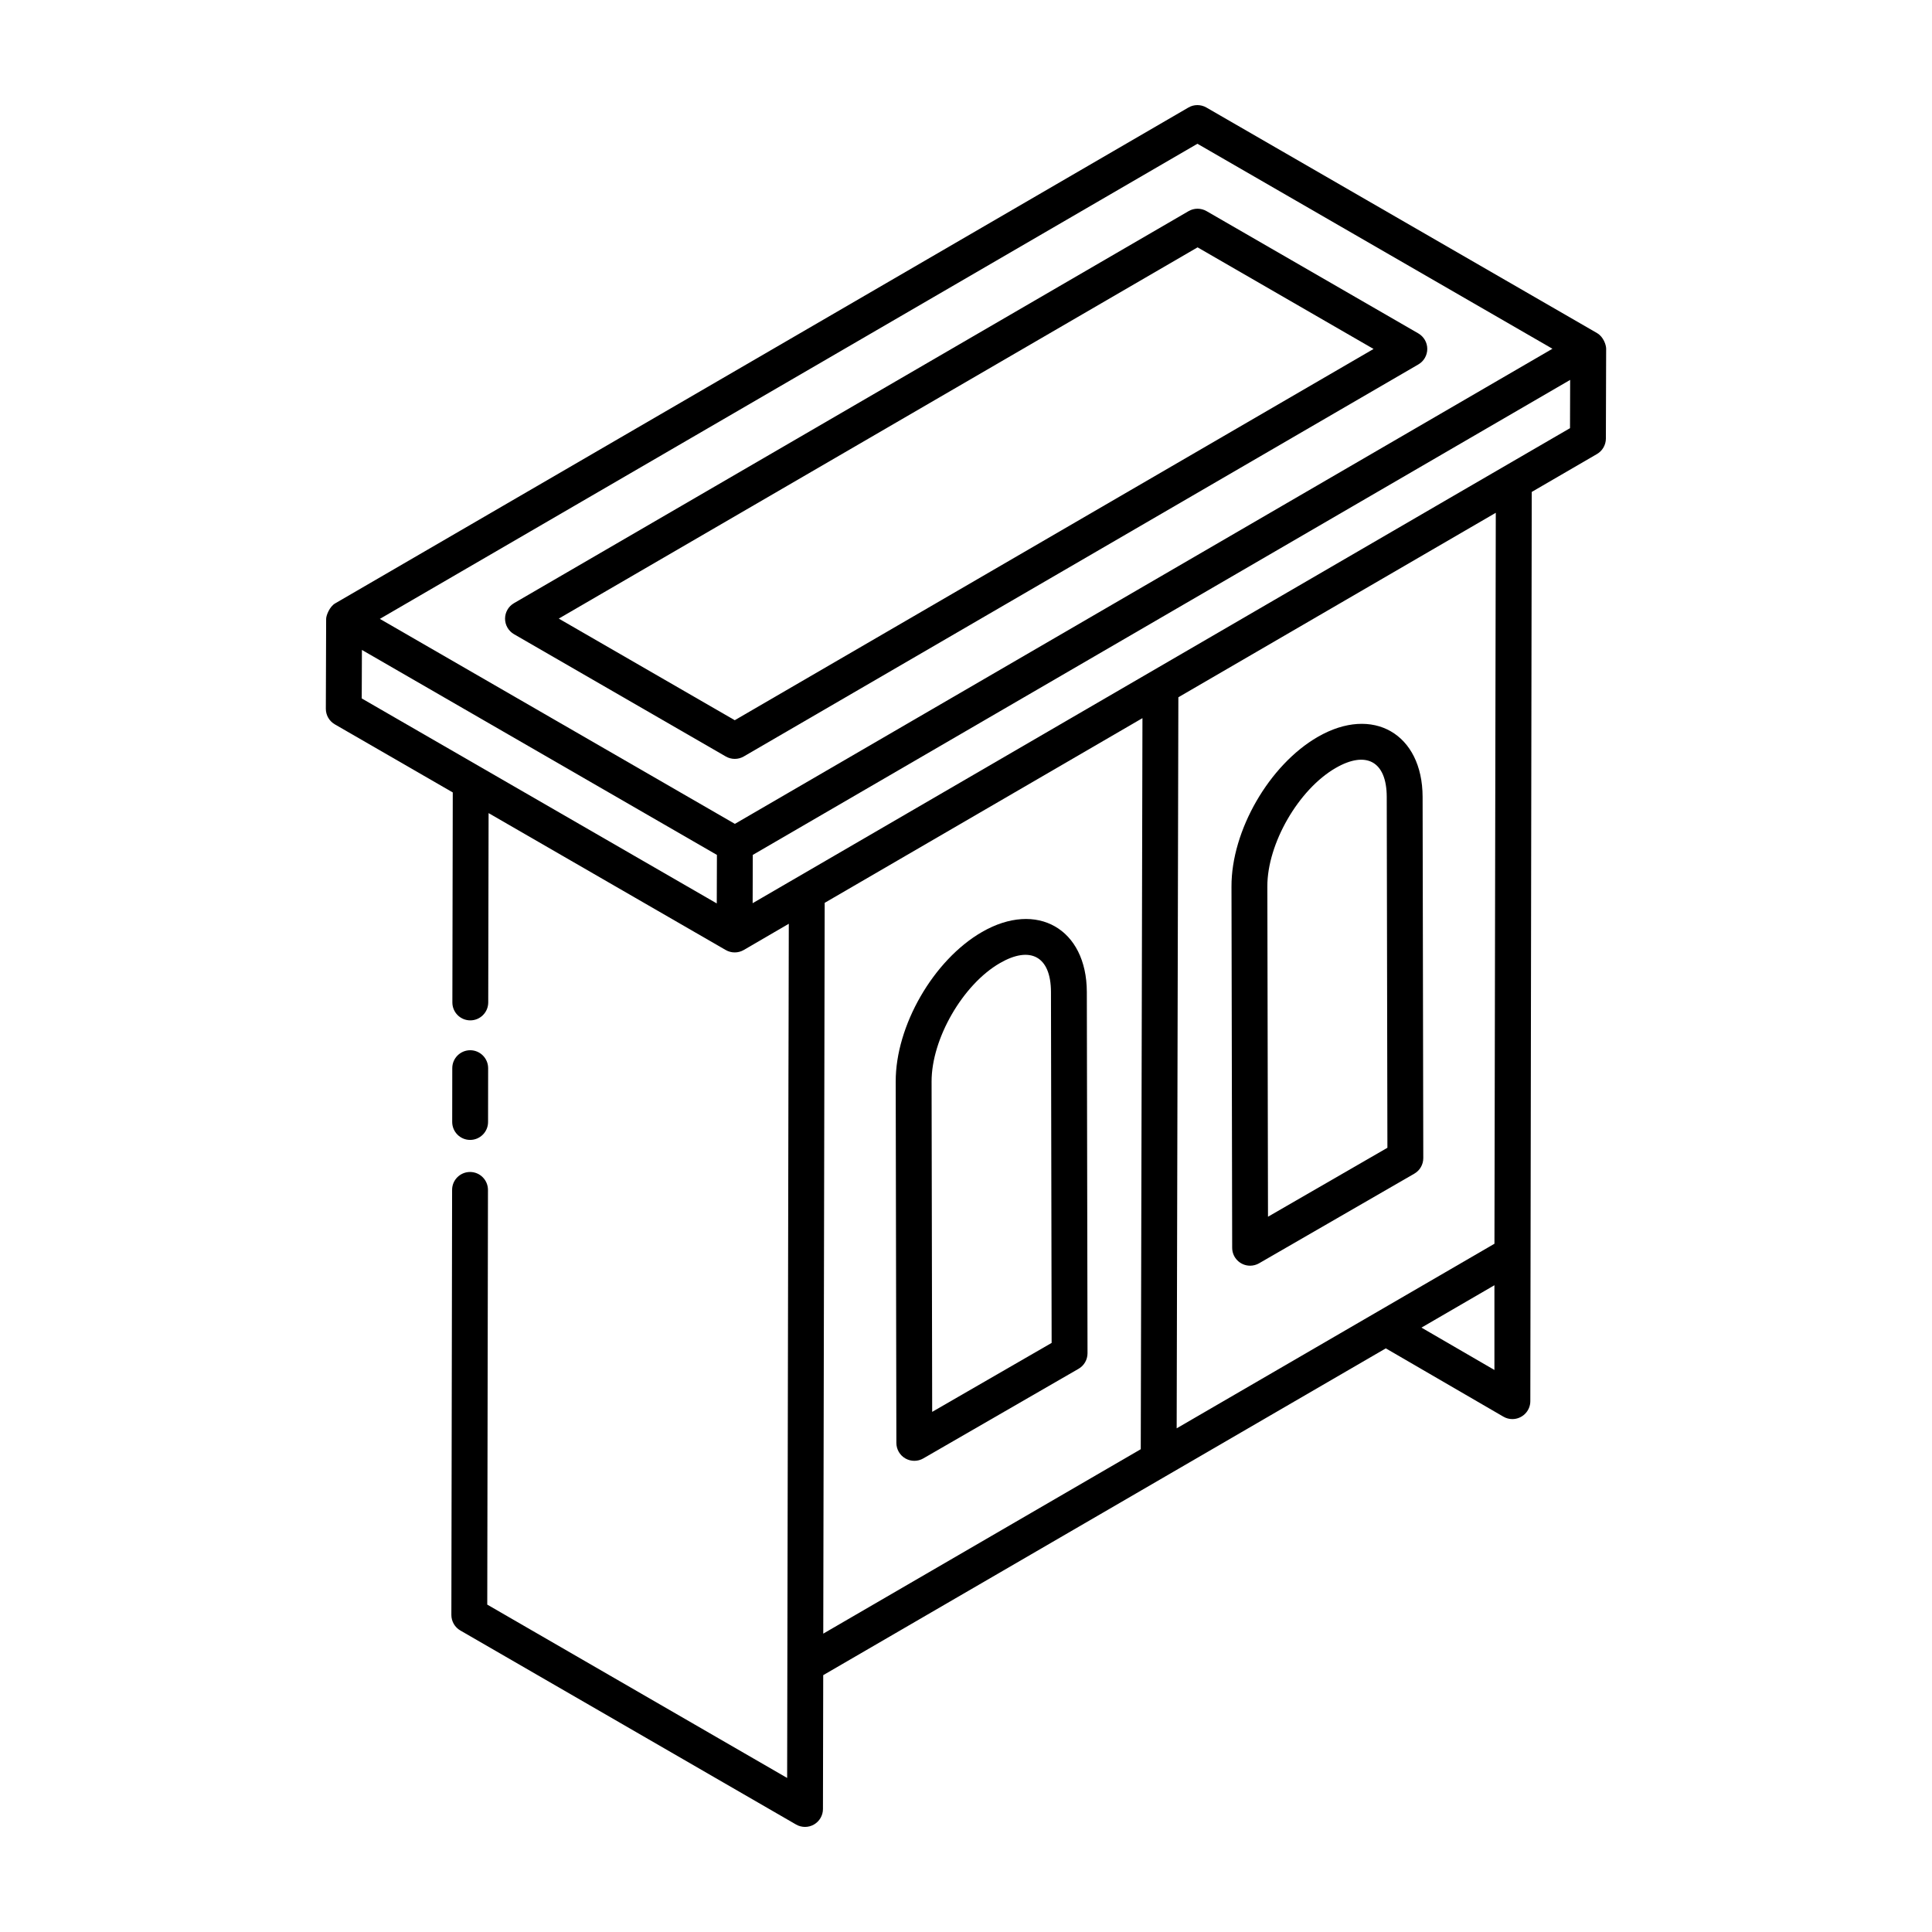
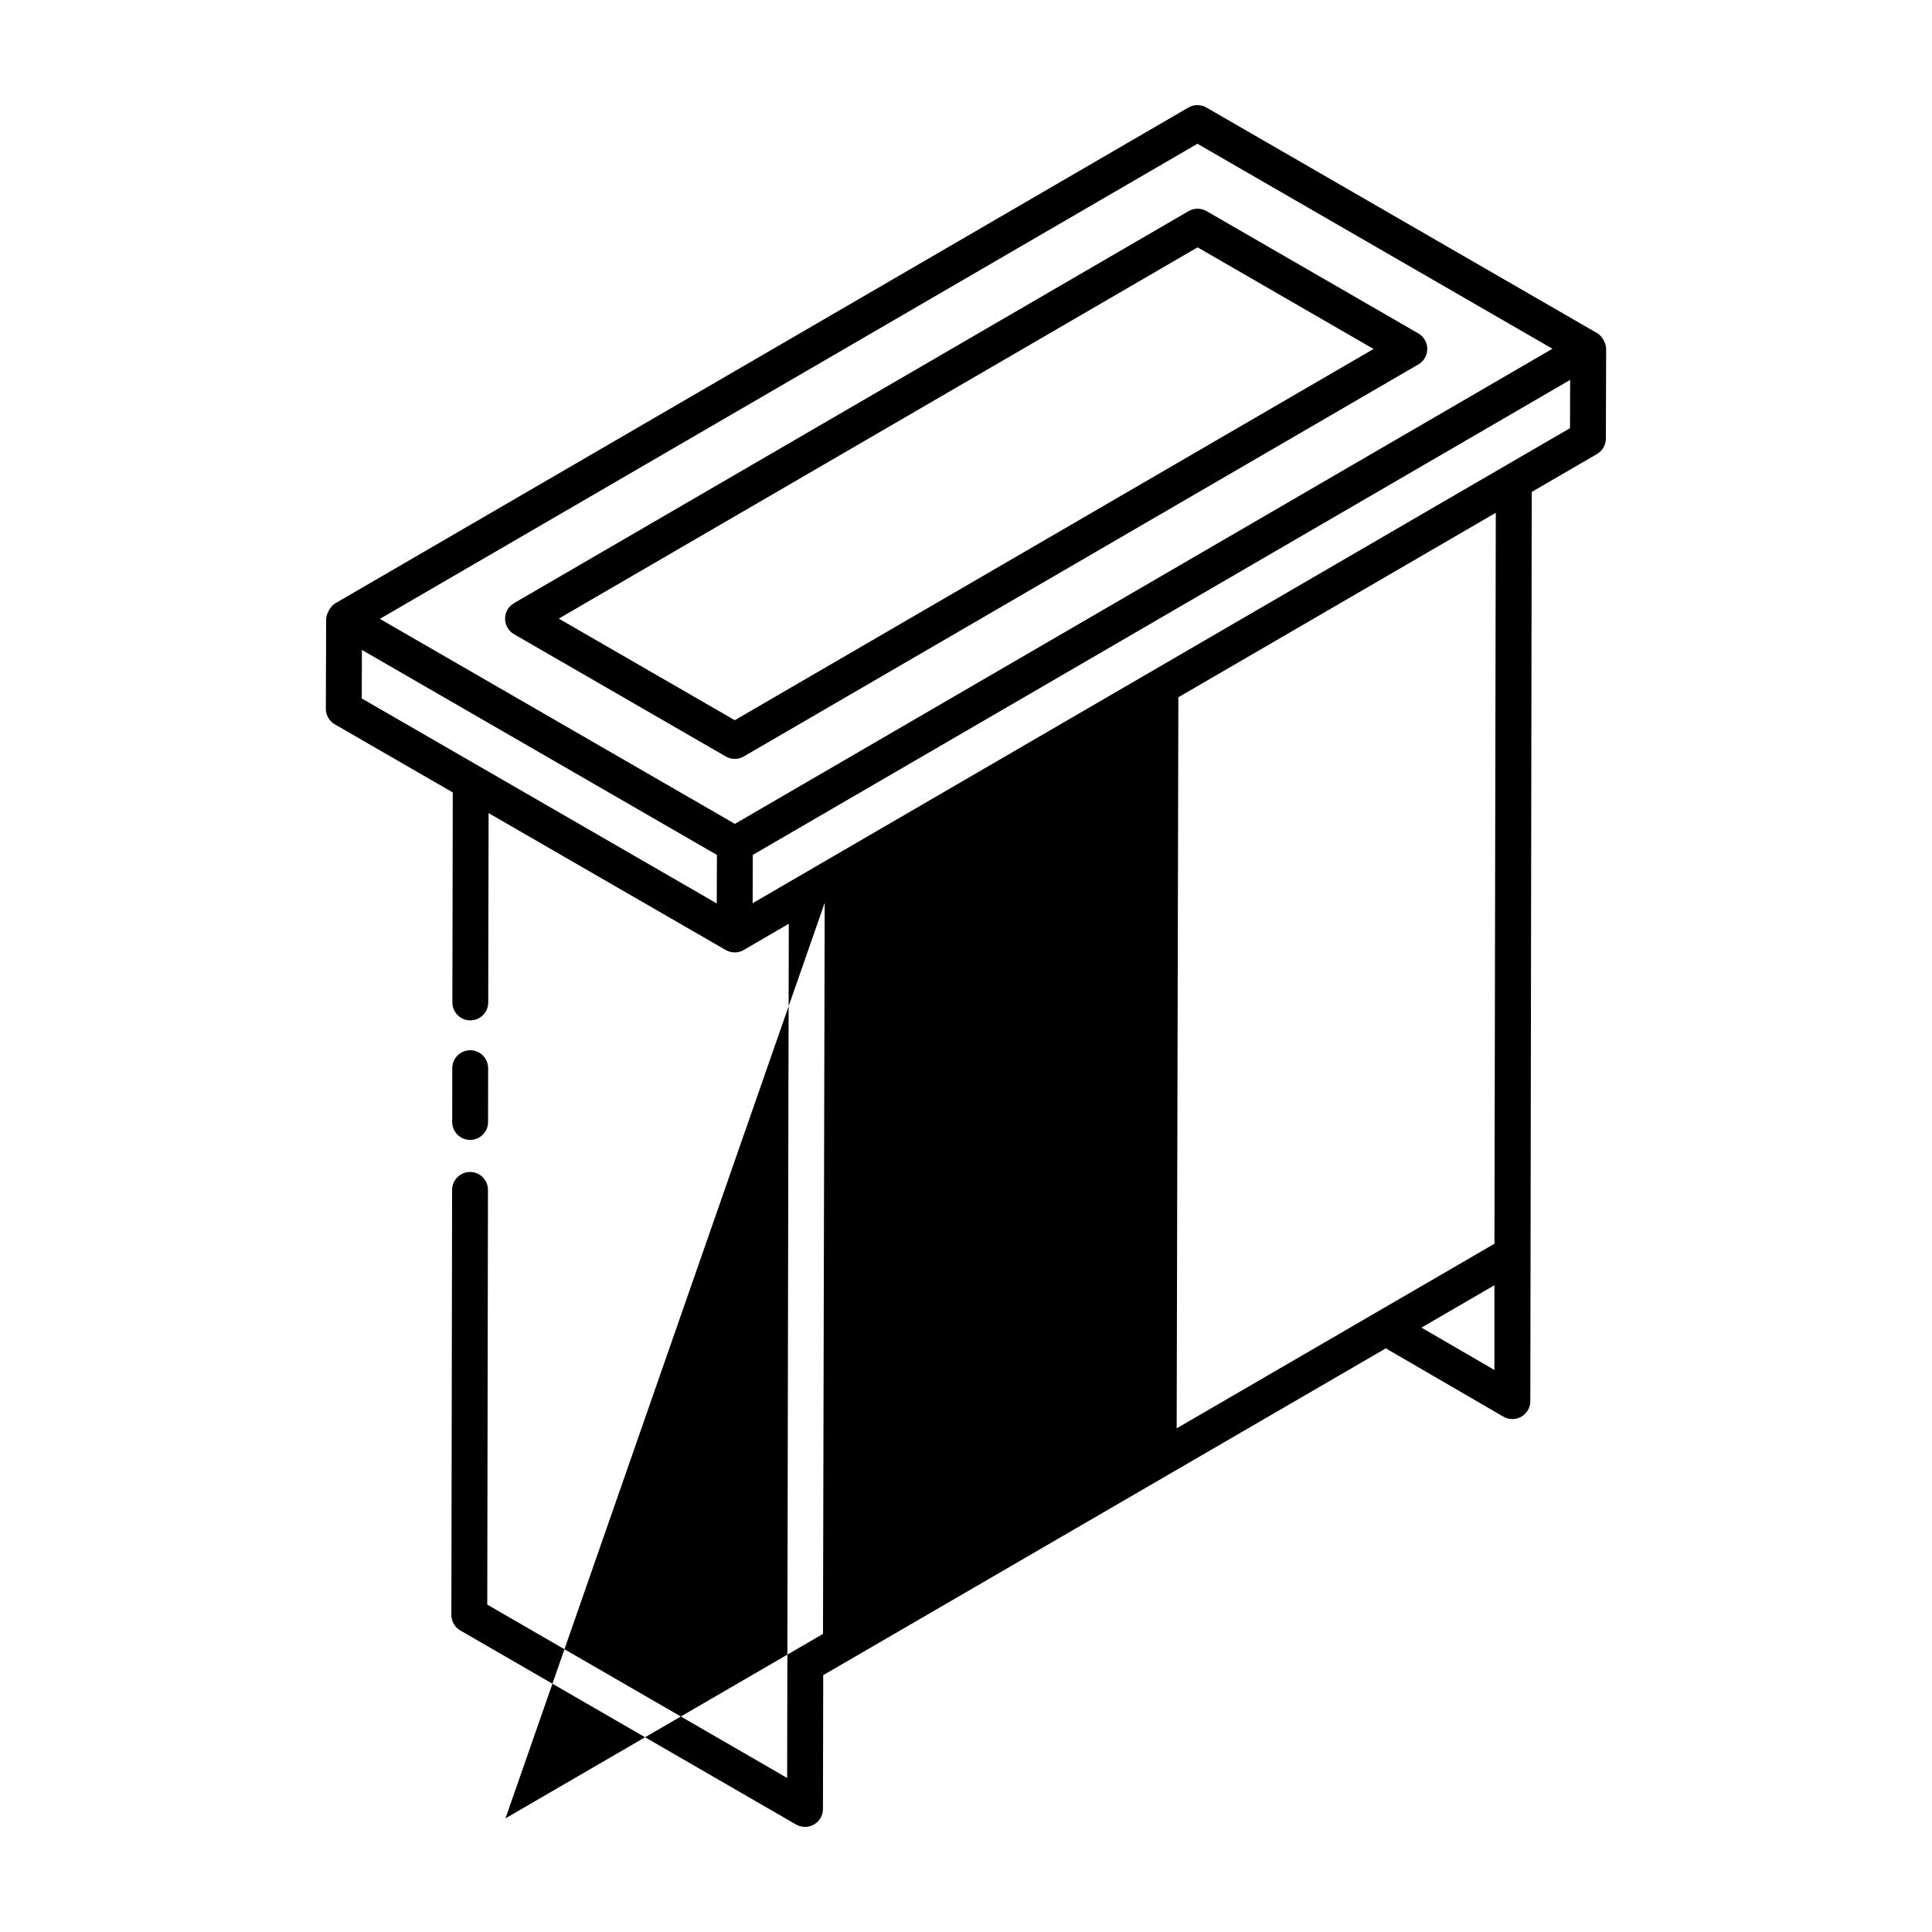
<svg xmlns="http://www.w3.org/2000/svg" fill="#000000" width="800px" height="800px" version="1.1" viewBox="144 144 512 512">
  <g>
    <path d="m268.58 446.09h0.008c2.617 0 4.754-2.125 4.754-4.75l0.02-14.258c0-2.621-2.125-4.754-4.742-4.758h-0.008c-2.617 0-4.754 2.125-4.754 4.75l-0.02 14.258c0 2.621 2.125 4.754 4.742 4.758z" />
-     <path d="m432.02 406.87c-0.039-16.73-13.227-24.277-27.793-15.875-12.855 7.426-22.902 24.848-22.855 39.652l0.176 95.742c0 1.695 0.91 3.262 2.375 4.109 1.543 0.875 3.332 0.82 4.754 0l41.152-23.754c1.477-0.848 2.375-2.422 2.375-4.125zm-40.984 111.29-0.156-87.531c-0.027-11.328 8.262-25.711 18.102-31.395 7.981-4.621 13.516-1.898 13.535 7.664l0.176 92.988z" />
-     <path d="m470.54 474.68c0 2.621 2.133 4.742 4.754 4.742 0.816 0 1.645-0.215 2.375-0.637l41.141-23.754c1.477-0.848 2.375-2.422 2.375-4.125l-0.18-95.746c-0.039-16.645-13.148-24.328-27.785-15.875-12.867 7.426-22.91 24.848-22.863 39.652zm27.434-127.16c8.004-4.625 13.504-1.852 13.527 7.664l0.176 92.988-31.645 18.273-0.172-87.527c-0.027-11.336 8.262-25.711 18.113-31.398z" />
-     <path d="m567.27 232.29-103.57-59.801c-1.477-0.848-3.305-0.848-4.762 0.008-1.242 0.723-231.86 134.75-226.14 131.42-1.43 0.832-2.363 3.137-2.367 4.09l-0.082 23.812c-0.008 1.707 0.902 3.281 2.375 4.137l31.262 18.047-0.105 55.645c-0.008 2.629 2.117 4.758 4.742 4.762h0.008c2.617 0 4.742-2.121 4.754-4.742l0.094-50.184c0.961 0.555 66.949 38.656 62.848 36.285 1.477 0.848 3.297 0.848 4.773-0.008l11.938-6.953c-0.238 119.82 0.195-112.64-0.438 226.37l-79.473-45.938 0.188-109.89c0-2.629-2.117-4.758-4.742-4.762h-0.008c-2.617 0-4.754 2.121-4.754 4.742l-0.195 112.64c0 1.703 0.902 3.273 2.375 4.125l88.969 51.422c1.465 0.844 3.277 0.848 4.742 0.004 1.477-0.848 2.387-2.414 2.387-4.109l0.07-35.477 149.09-86.605 31.16 18.098c0.734 0.434 1.559 0.645 2.387 0.645 2.566 0 4.754-2.082 4.754-4.754 0.516-330.2 0.336-216.32 0.375-240.95l17.281-10.043c1.457-0.844 2.359-2.406 2.367-4.094 0.008-2.863 0.074-25.242 0.074-23.828-0.008-0.965-0.707-3.141-2.383-4.109zm-105.94-50.191 94.082 54.324c-44.758 26.012-162.14 94.223-216.66 125.91l-94.086-54.324zm-221.42 134.14 94.082 54.324c-0.004 0.957-0.043 13.812-0.039 12.855-98.746-57.012-80.625-46.547-94.09-54.324zm122.64 67.023c115.4-67.074 75.602-43.941 84.211-48.945l-0.449 193.74-84.141 48.875zm158.15 112.57 19.336-11.23v22.457zm19.344-22.227-84.215 48.918 0.449-193.74 84.121-48.887zm20.023-216.13c0.957-0.555-10.633 6.137-216.61 125.88 0.004-0.957 0.039-13.754 0.039-12.797l216.61-125.88z" />
+     <path d="m567.27 232.29-103.57-59.801c-1.477-0.848-3.305-0.848-4.762 0.008-1.242 0.723-231.86 134.75-226.14 131.42-1.43 0.832-2.363 3.137-2.367 4.09l-0.082 23.812c-0.008 1.707 0.902 3.281 2.375 4.137l31.262 18.047-0.105 55.645c-0.008 2.629 2.117 4.758 4.742 4.762h0.008c2.617 0 4.742-2.121 4.754-4.742l0.094-50.184c0.961 0.555 66.949 38.656 62.848 36.285 1.477 0.848 3.297 0.848 4.773-0.008l11.938-6.953c-0.238 119.82 0.195-112.64-0.438 226.37l-79.473-45.938 0.188-109.89c0-2.629-2.117-4.758-4.742-4.762h-0.008c-2.617 0-4.754 2.121-4.754 4.742l-0.195 112.64c0 1.703 0.902 3.273 2.375 4.125l88.969 51.422c1.465 0.844 3.277 0.848 4.742 0.004 1.477-0.848 2.387-2.414 2.387-4.109l0.07-35.477 149.09-86.605 31.16 18.098c0.734 0.434 1.559 0.645 2.387 0.645 2.566 0 4.754-2.082 4.754-4.754 0.516-330.2 0.336-216.32 0.375-240.95l17.281-10.043c1.457-0.844 2.359-2.406 2.367-4.094 0.008-2.863 0.074-25.242 0.074-23.828-0.008-0.965-0.707-3.141-2.383-4.109zm-105.94-50.191 94.082 54.324c-44.758 26.012-162.14 94.223-216.66 125.91l-94.086-54.324zm-221.42 134.14 94.082 54.324c-0.004 0.957-0.043 13.812-0.039 12.855-98.746-57.012-80.625-46.547-94.09-54.324zm122.64 67.023l-0.449 193.74-84.141 48.875zm158.15 112.57 19.336-11.23v22.457zm19.344-22.227-84.215 48.918 0.449-193.74 84.121-48.887zm20.023-216.13c0.957-0.555-10.633 6.137-216.61 125.88 0.004-0.957 0.039-13.754 0.039-12.797l216.61-125.88z" />
    <path d="m280.22 312.07 56.125 32.406c1.48 0.852 3.312 0.844 4.762-0.008l178.77-103.89c1.465-0.848 2.367-2.418 2.367-4.113 0-1.699-0.91-3.262-2.375-4.113l-56.125-32.406c-1.477-0.848-3.305-0.844-4.762 0.008l-178.77 103.89c-1.465 0.848-2.367 2.418-2.367 4.113 0 1.699 0.91 3.262 2.375 4.113zm181.15-102.52 46.637 26.93-169.29 98.383-46.637-26.93z" />
  </g>
</svg>